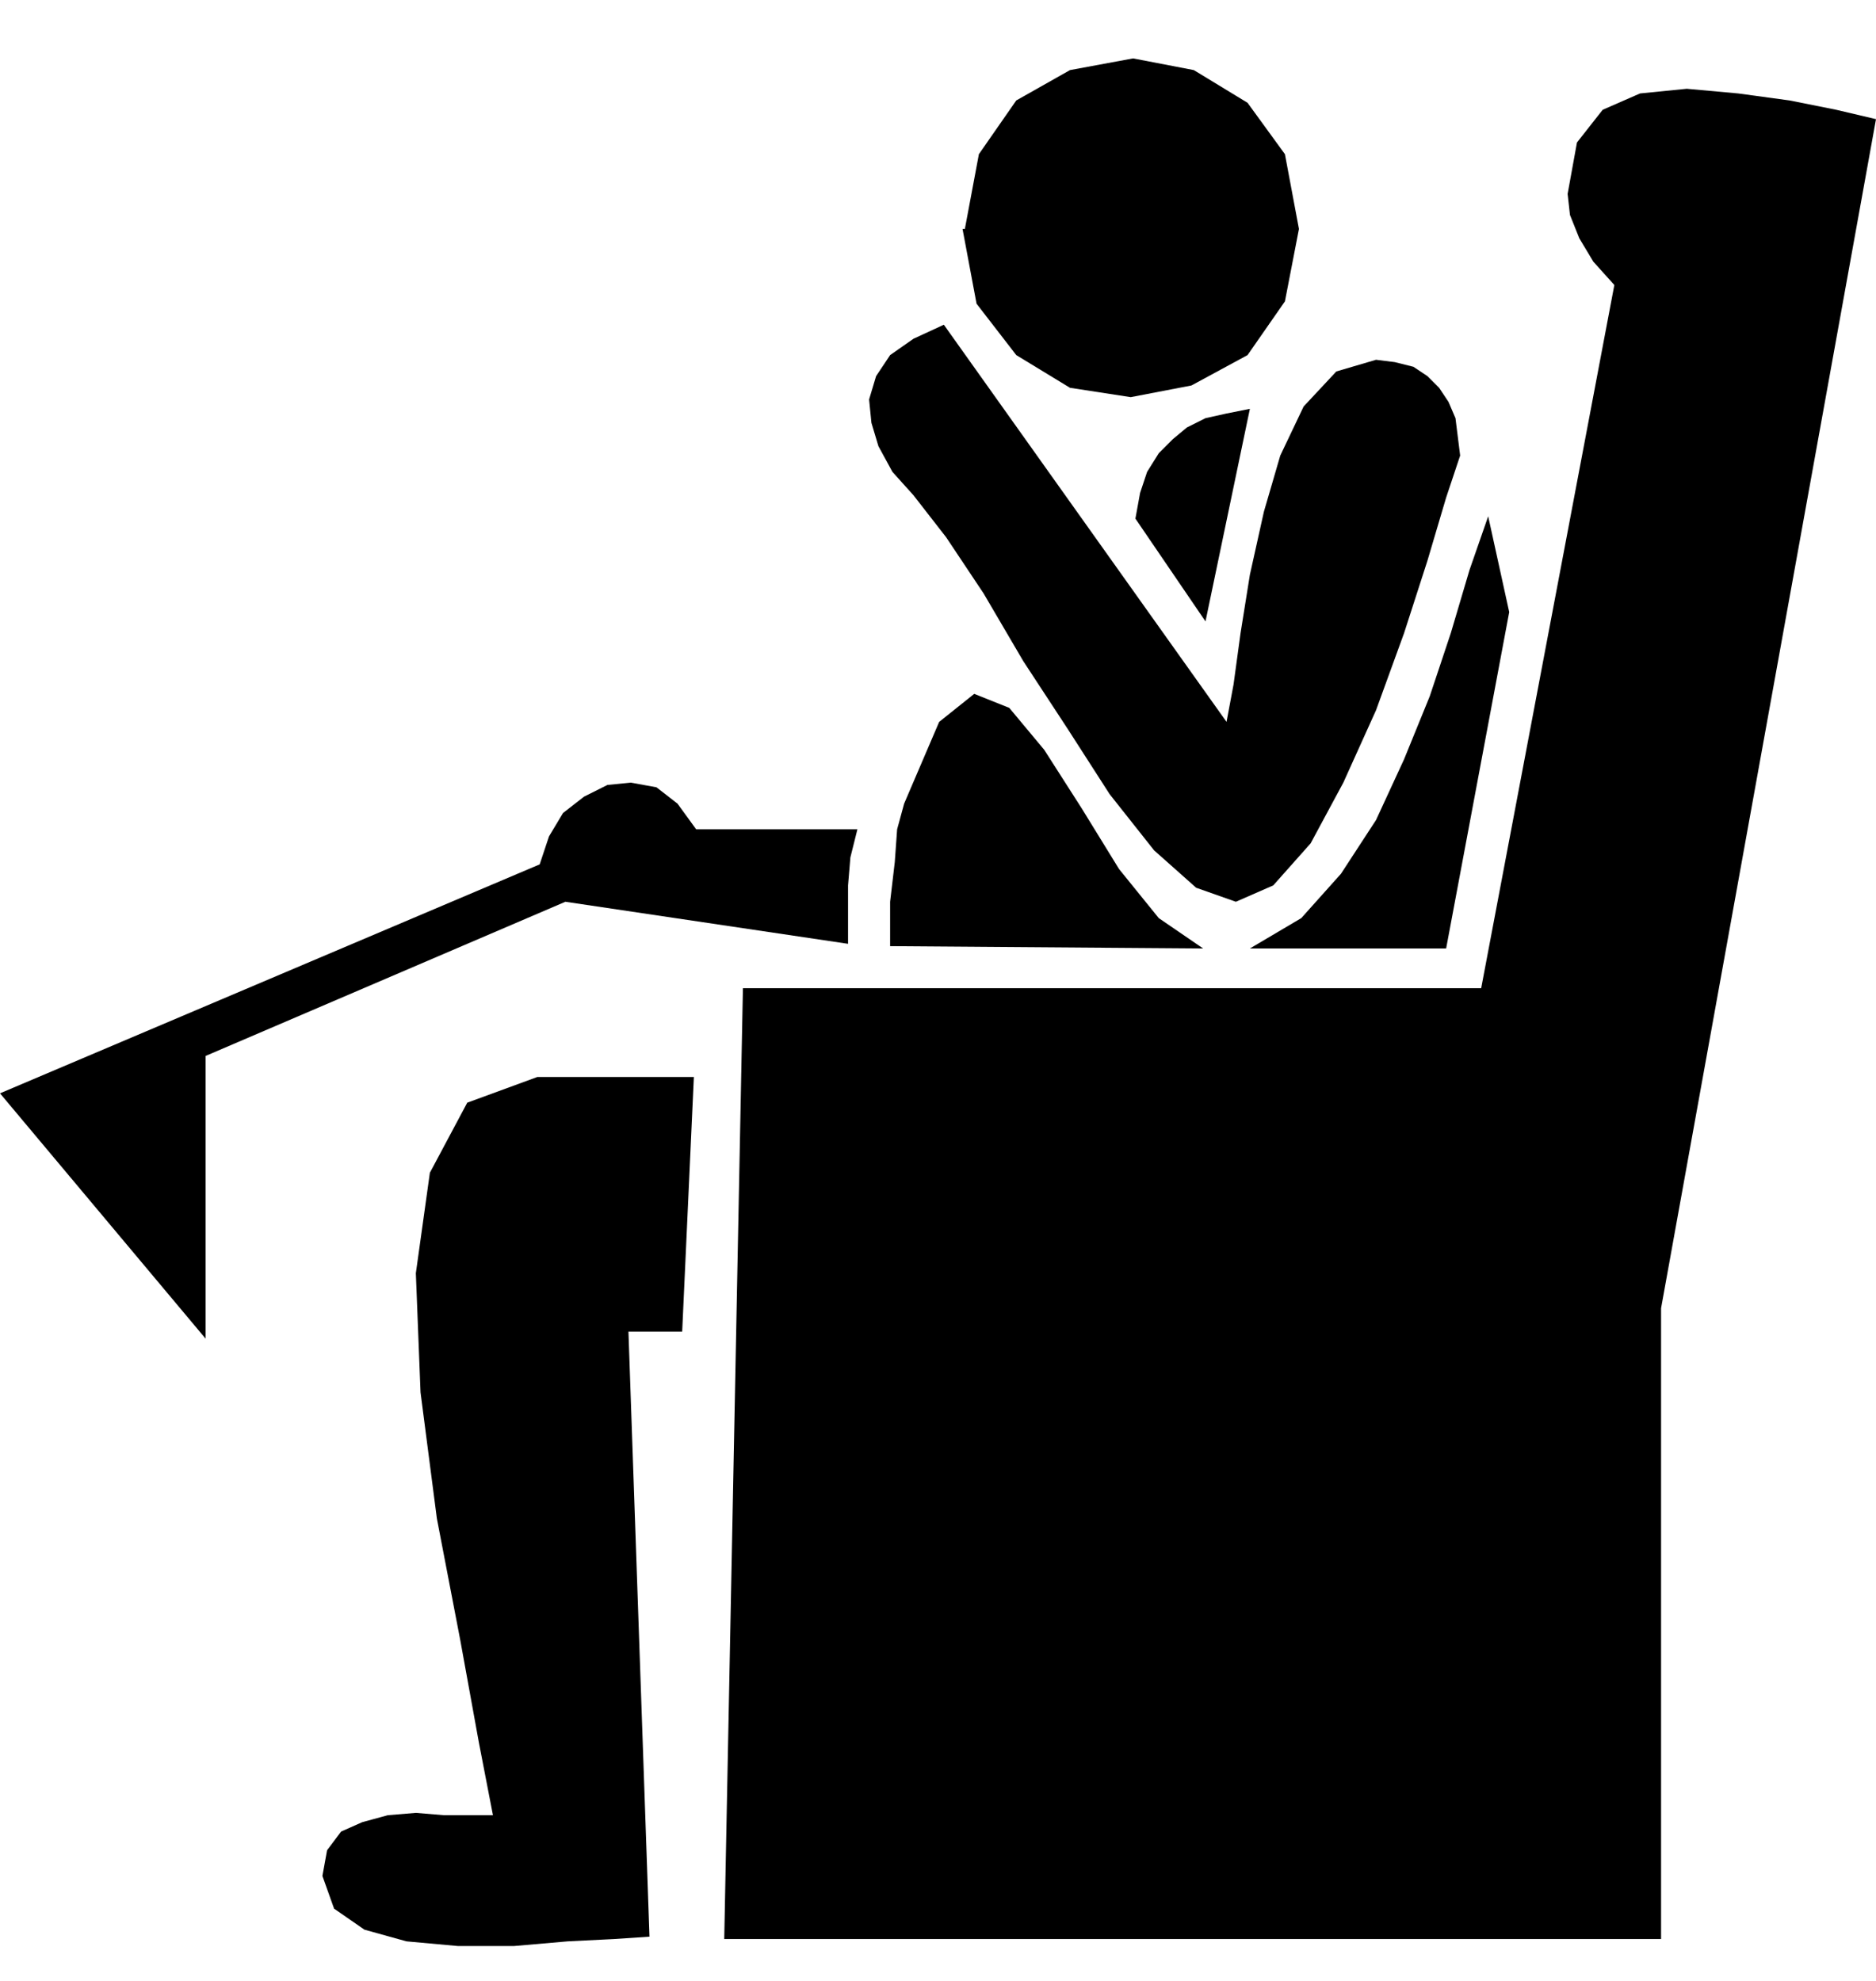
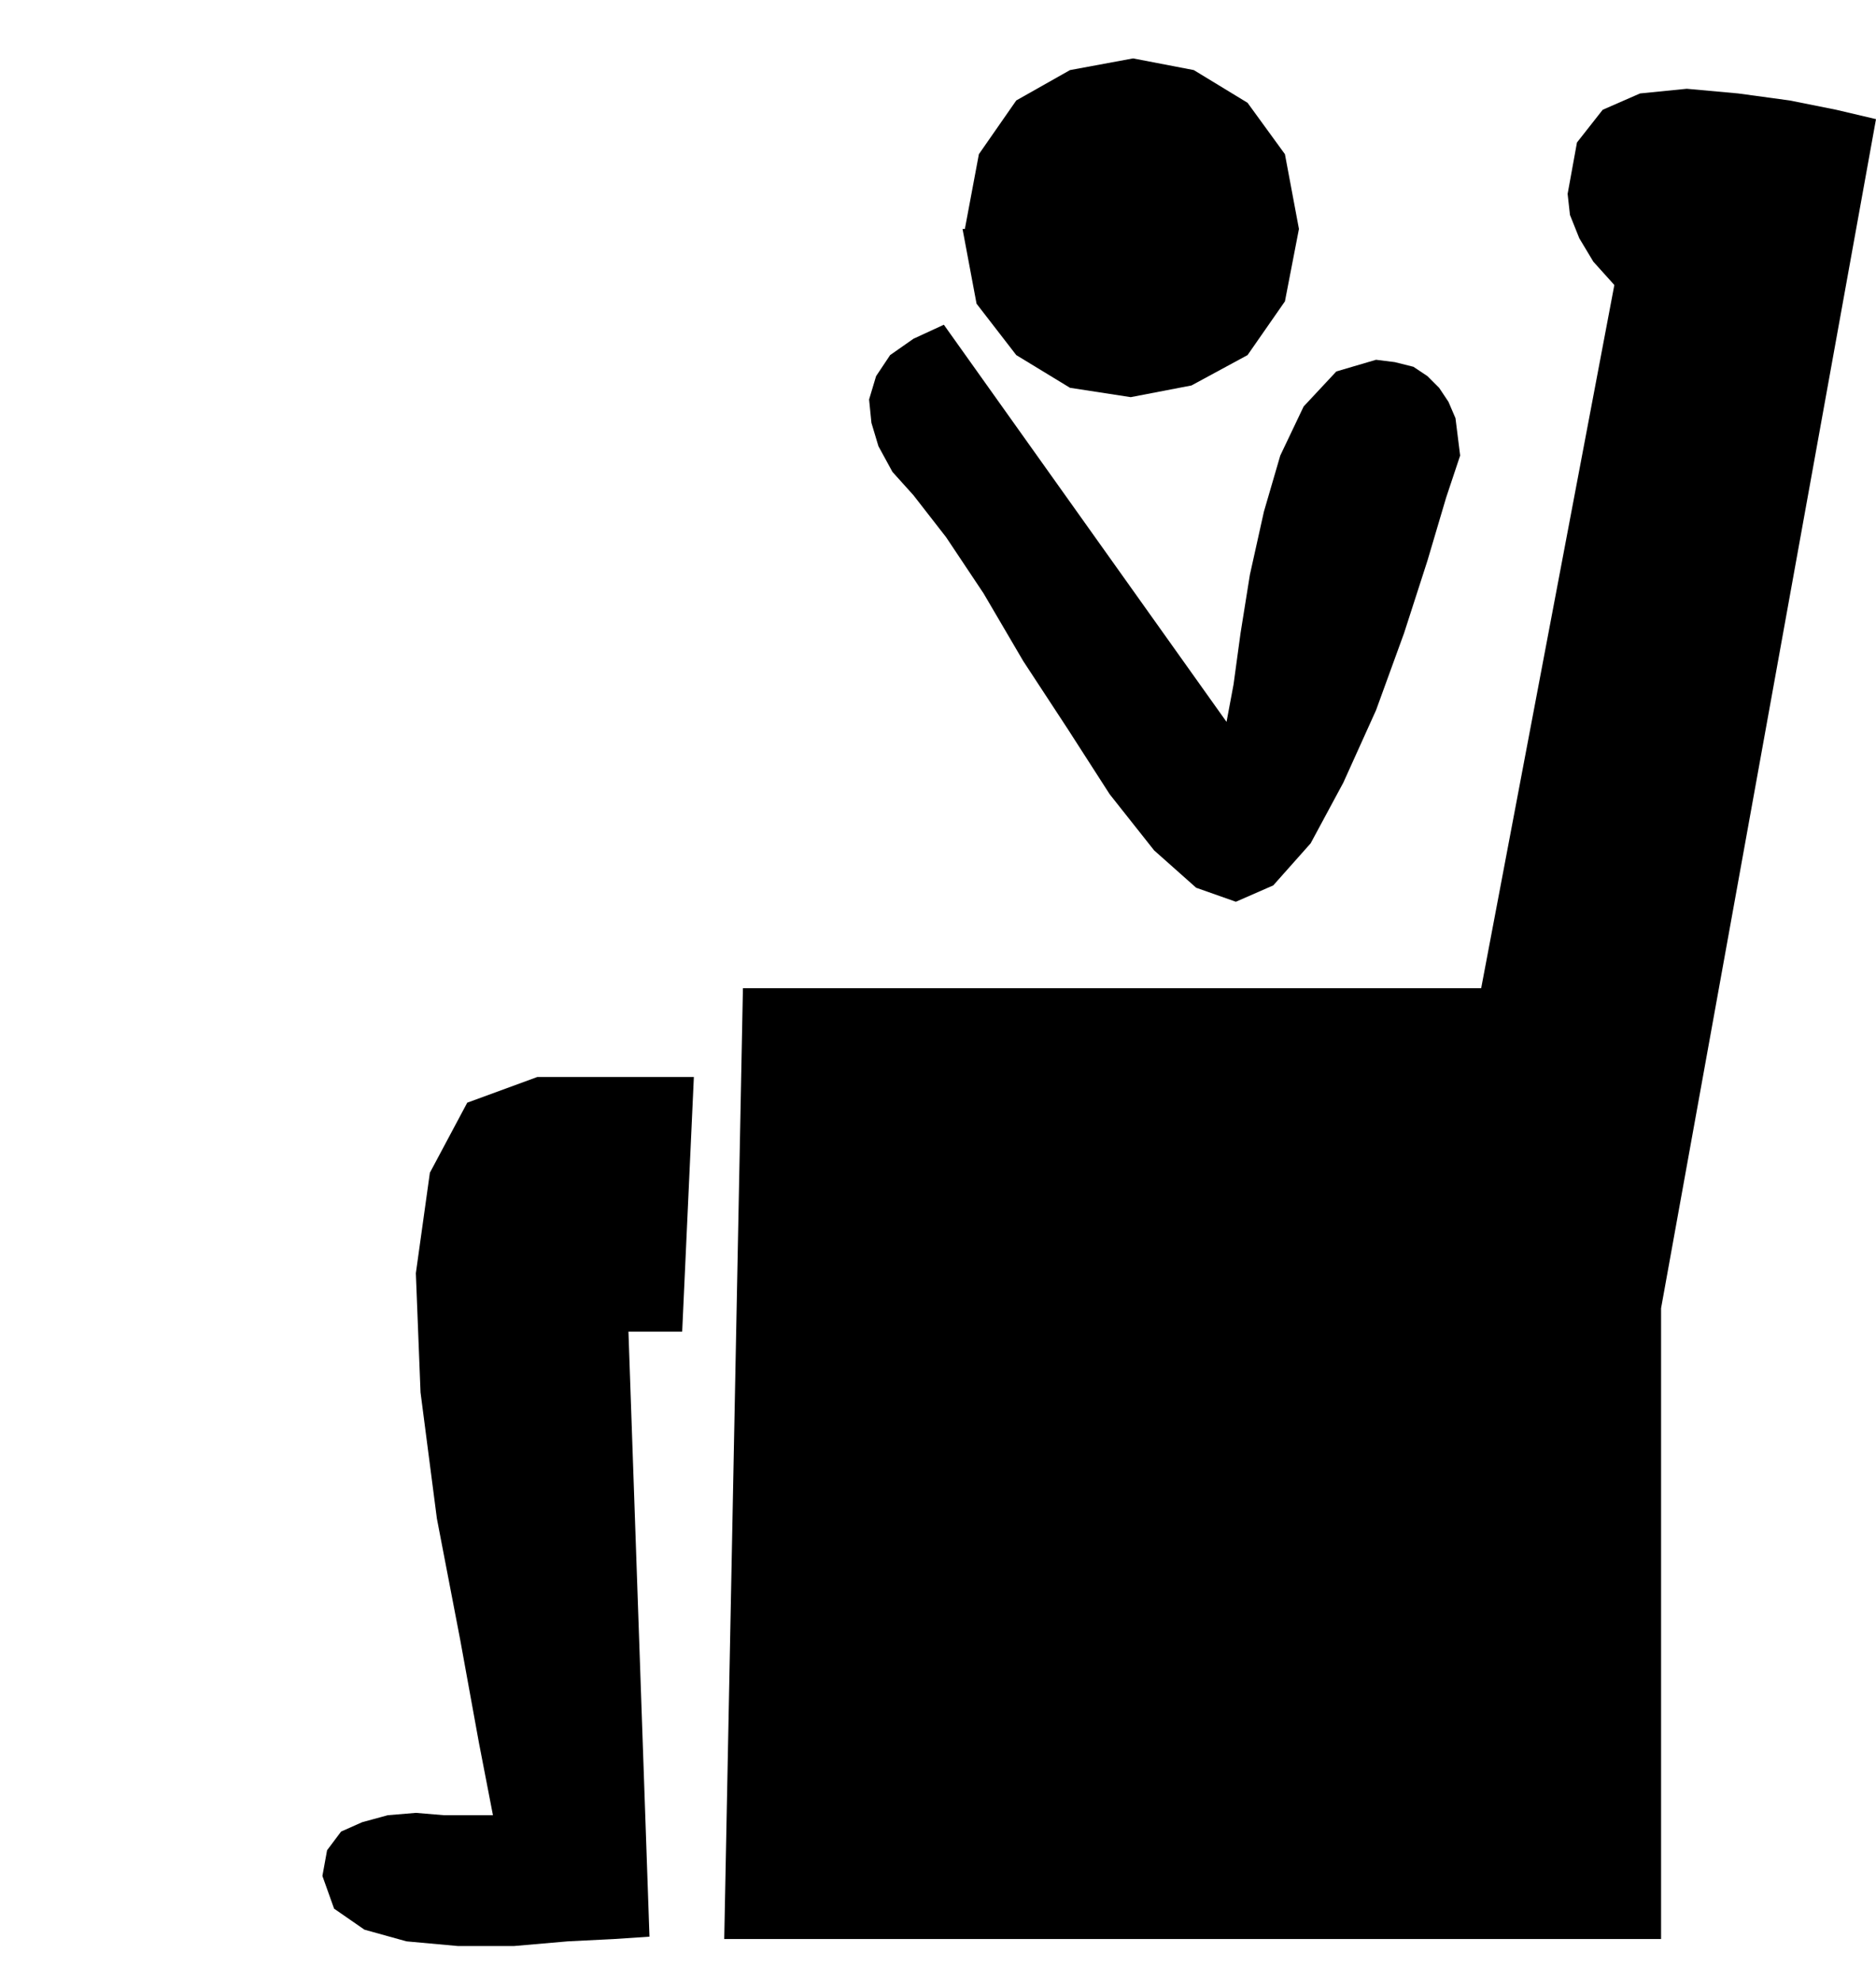
<svg xmlns="http://www.w3.org/2000/svg" width="77.088" height="81.408" fill-rule="evenodd" stroke-linecap="round" preserveAspectRatio="none" viewBox="0 0 803 848">
  <style>.pen1{stroke:none}.brush2{fill:#000}</style>
-   <path d="M88 573 0 468l231-98 4-12 6-10 9-7 10-5 10-1 11 2 9 7 8 11h69l-3 12-1 12v25l-121-18-154 66v121zm558-311-9-41-8 23-8 27-9 27-11 27-12 26-15 23-17 19-22 13h84l27-144zm-160-40 30 44 19-91-10 2-9 2-8 4-6 5-6 6-5 8-3 9-2 11zM381 405l134 1-19-13-17-21-16-26-16-25-15-18-15-6-15 12-15 35-3 11-1 14-2 17v20-1z" class="pen1 brush2" />
  <path d="m625 195-6 18-8 27-10 31-12 33-14 31-14 26-16 18-16 7-17-6-18-16-19-24-18-28-19-29-17-29-16-24-14-18-9-10-6-11-3-10-1-10 3-10 6-9 10-7 13-6 121 170 3-16 3-22 4-25 6-27 7-24 10-21 14-15 17-5 8 1 8 2 6 4 5 5 4 6 3 7 1 8 1 8z" class="pen1 brush2" />
  <path d="M634 423H318l-8 407h401V560l92-509-17-4-20-4-22-3-22-2-20 2-16 7-11 14-4 22 1 9 4 10 6 10 9 10-57 301zm-404 38h67l-5 109h-23l9 259-15 1-20 1-23 2h-24l-22-2-18-5-13-9-5-14 2-11 6-8 9-4 11-3 12-1 12 1h21l-6-31-8-44-10-52-7-54-2-51 6-43 16-30 30-11zM413 98l6-32 16-23 23-13 27-5 26 5 23 14 16 22 6 32-6 31-16 23-24 13-26 5-26-4-23-14-17-22-6-32h1z" class="pen1 brush2" />
</svg>